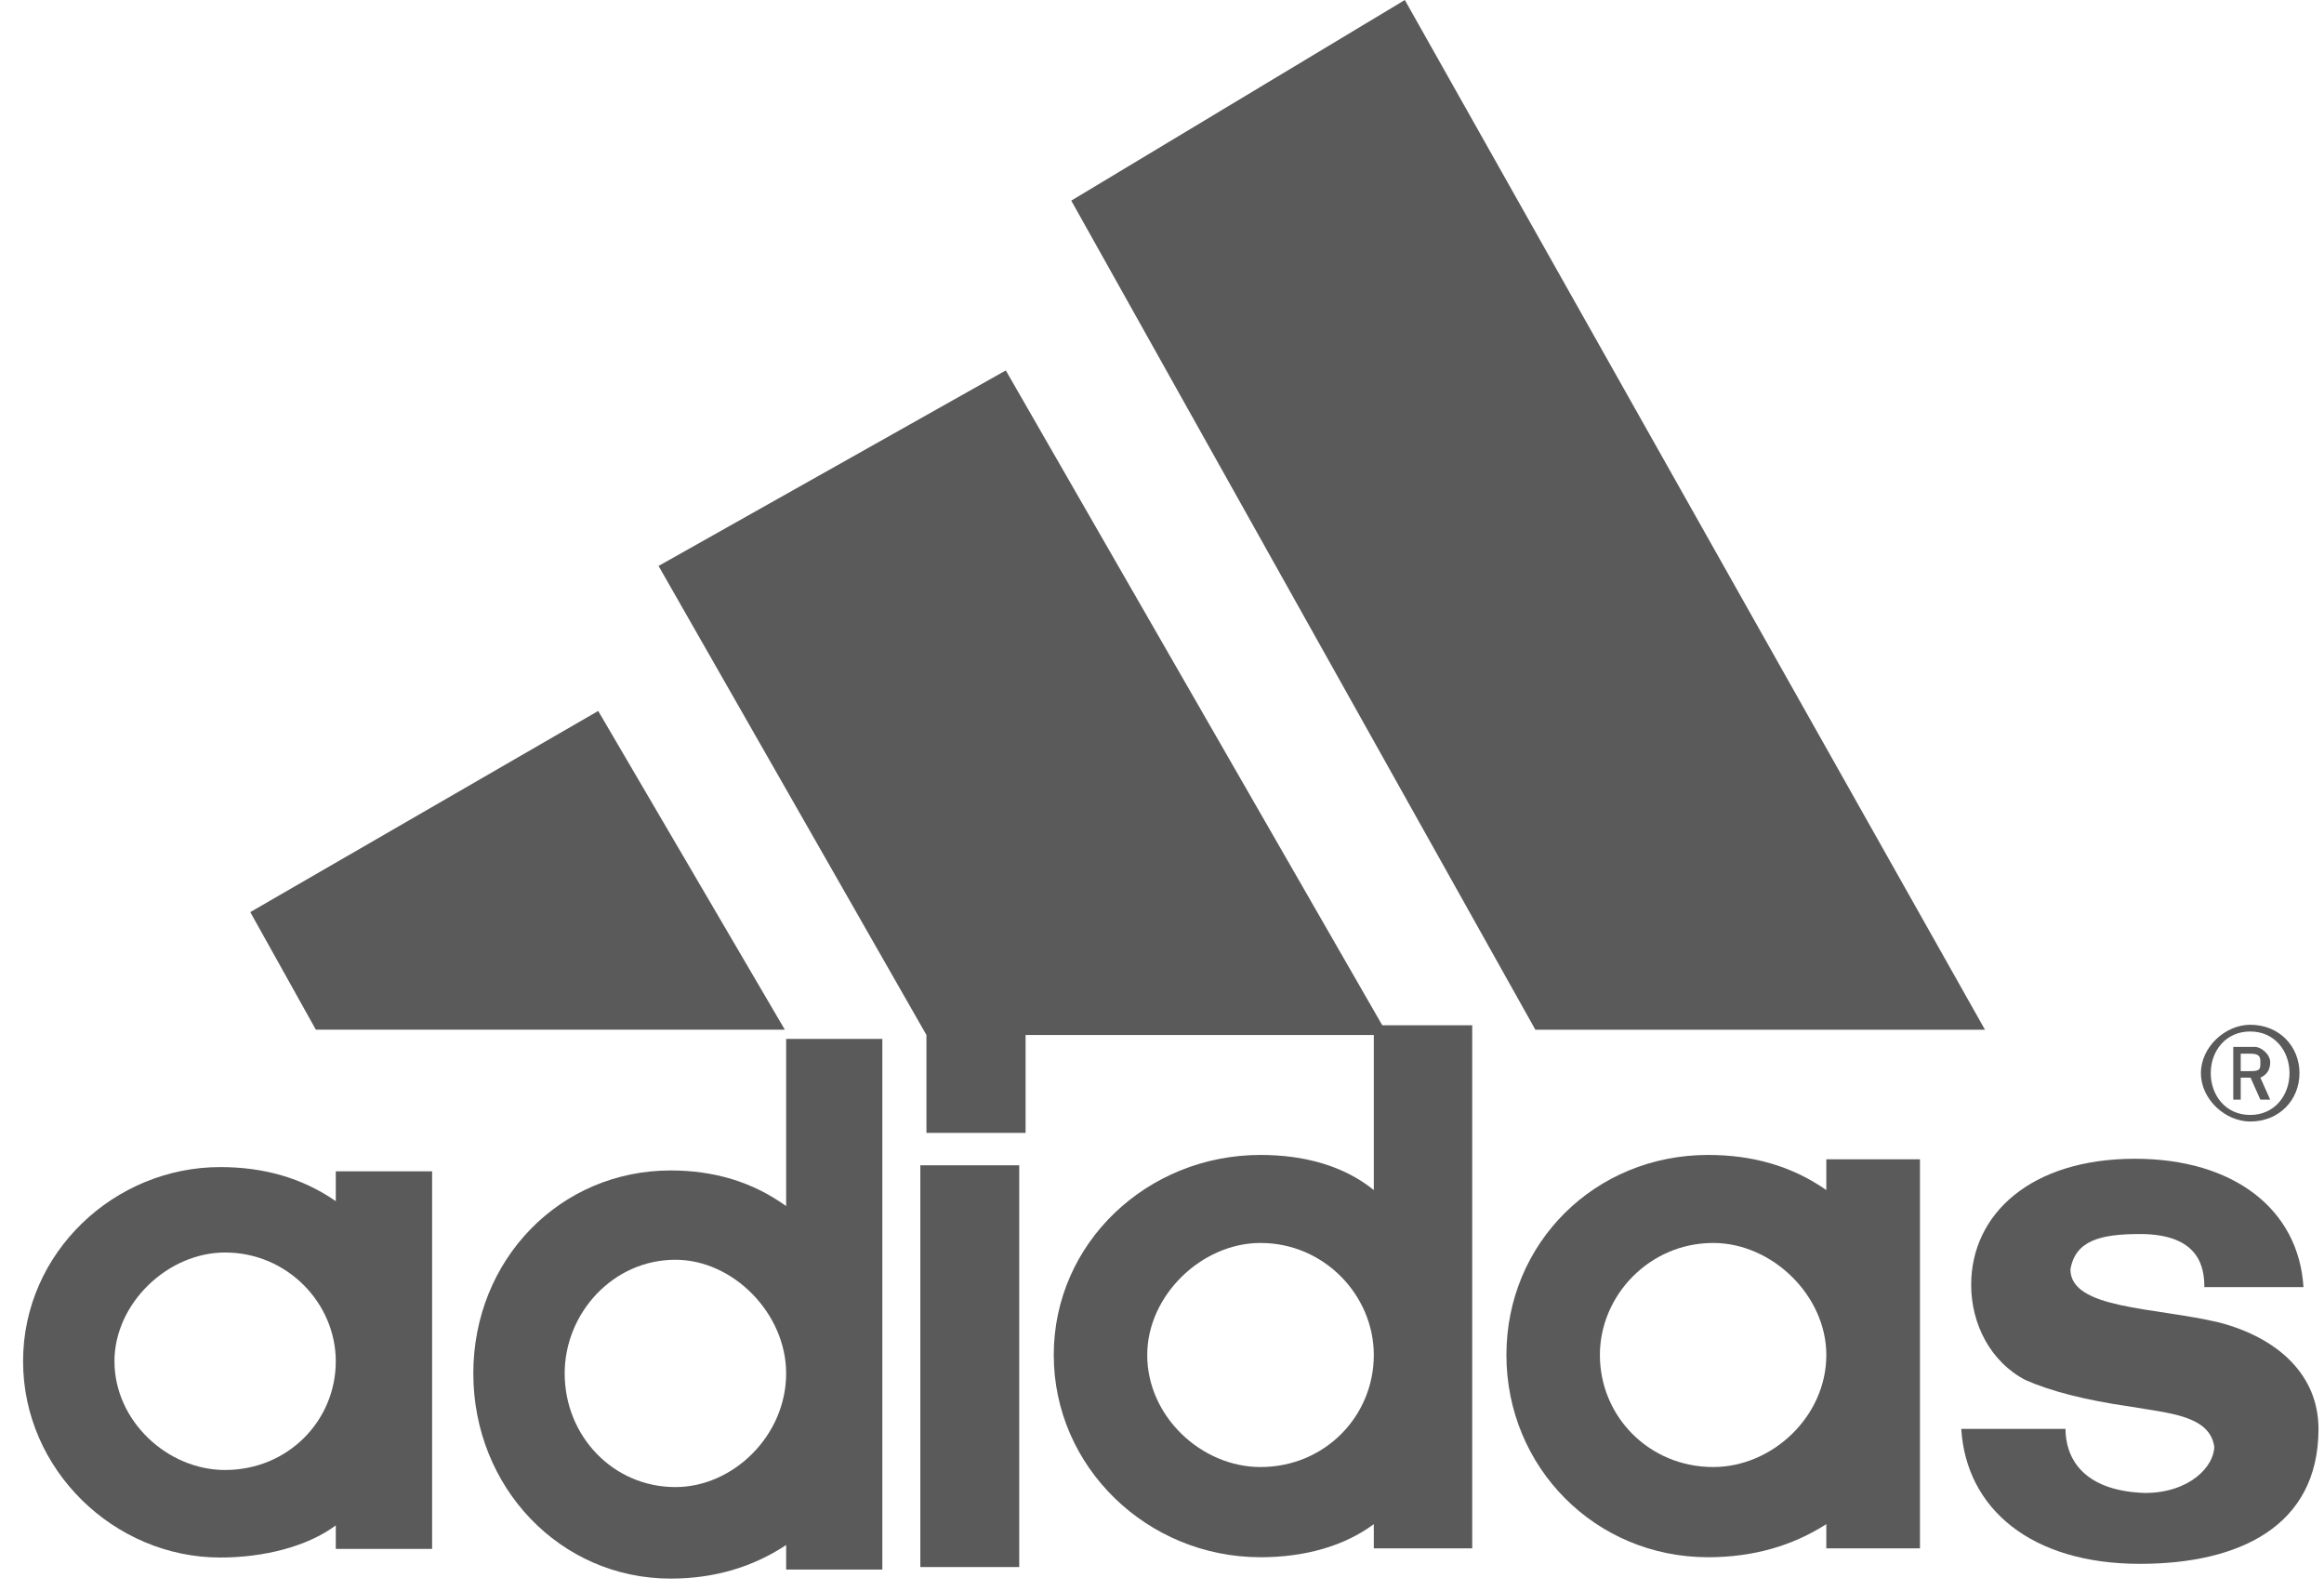
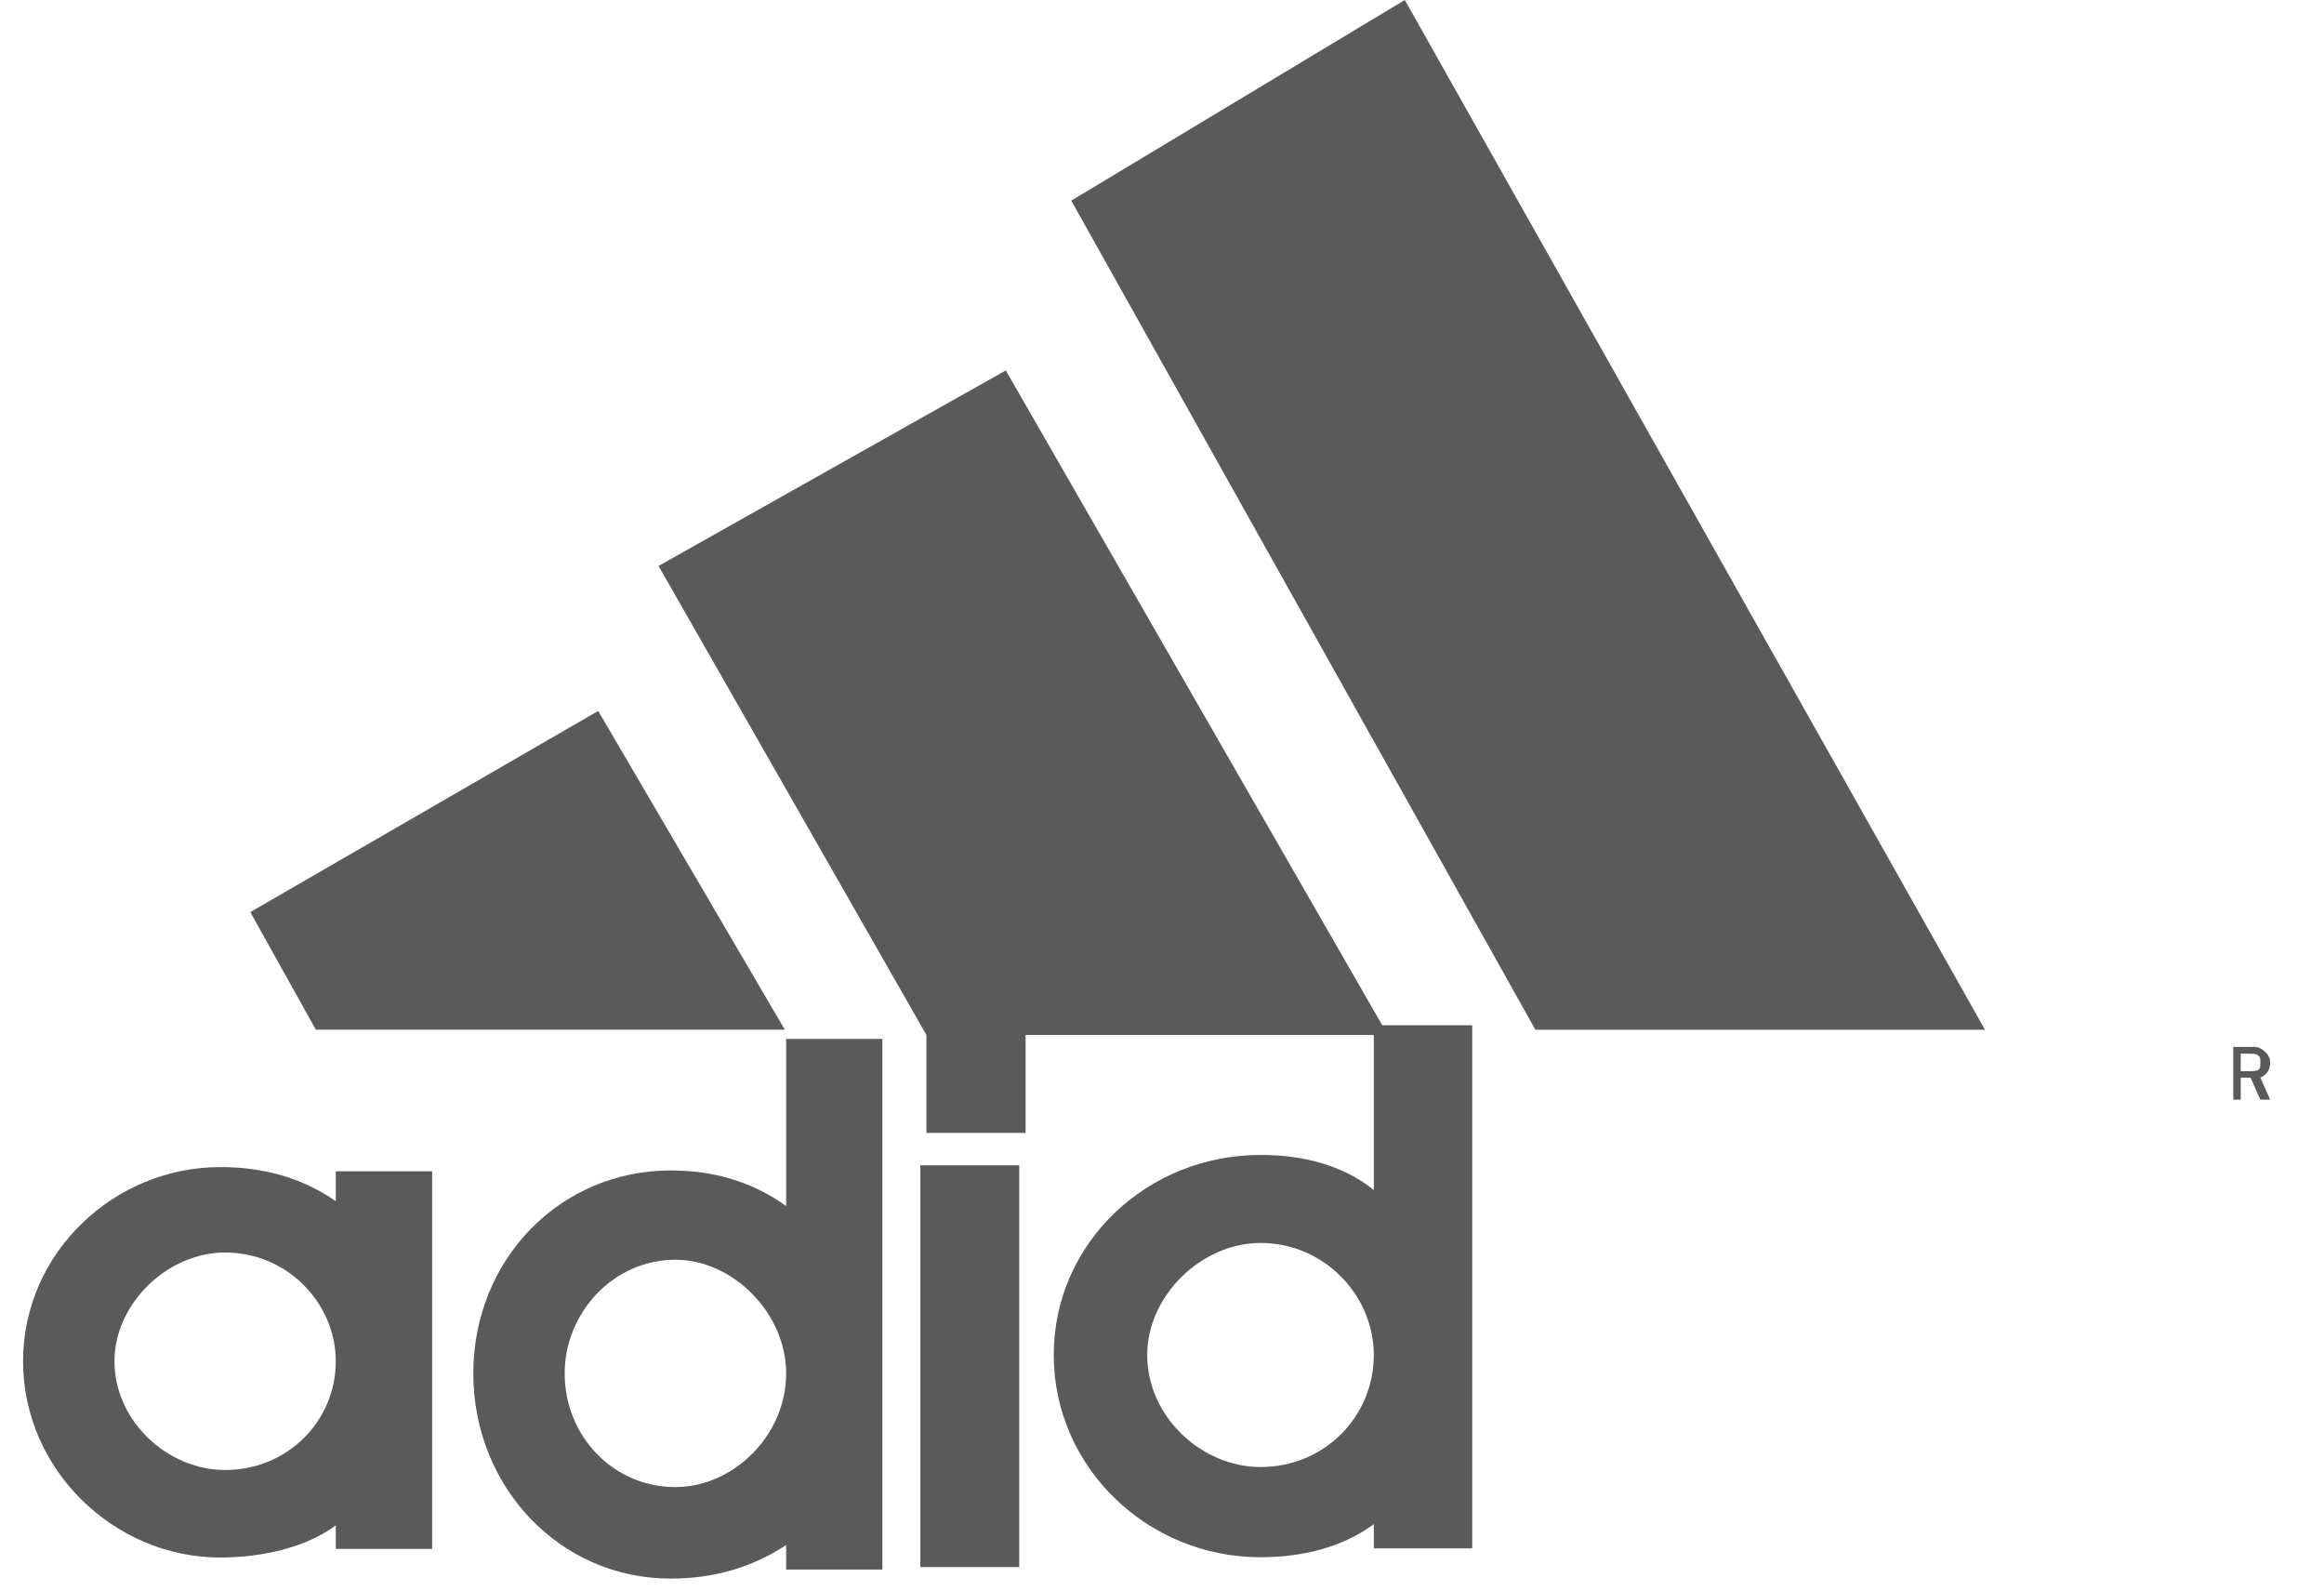
<svg xmlns="http://www.w3.org/2000/svg" width="95" height="65" viewBox="0 0 95 65" fill="none">
-   <path d="M87.474 63.908C83.017 63.908 80.374 61.648 80.172 58.393H84.433C84.433 59.478 85.04 60.922 87.676 61.012C89.503 61.012 90.514 59.927 90.514 59.111C90.312 57.847 88.687 57.757 87.069 57.48C85.242 57.218 83.826 56.851 82.808 56.402C81.393 55.676 80.577 54.135 80.577 52.51C80.577 49.614 83.017 47.354 87.271 47.354C91.33 47.354 93.966 49.434 94.161 52.6H90.109C90.109 51.792 89.907 50.43 87.474 50.43C85.849 50.43 84.838 50.7 84.635 51.874C84.635 53.506 88.08 53.416 90.716 54.045C93.15 54.681 94.775 56.215 94.775 58.393C94.775 62.374 91.532 63.908 87.474 63.908Z" fill="#5A5A5A" />
  <path d="M10.231 37.274L24.453 29.054L32.082 42.079H12.911" fill="#5A5A5A" />
  <path d="M41.664 64.039V47.621H37.621V64.039H41.664Z" fill="#5A5A5A" />
  <path fill-rule="evenodd" clip-rule="evenodd" d="M0.943 55.629C0.943 60.073 4.679 63.65 9.002 63.65C10.775 63.65 12.548 63.21 13.726 62.338V63.297H17.664L17.664 47.868H13.726V49.087C12.352 48.134 10.775 47.694 9.002 47.694C4.679 47.694 0.943 51.185 0.943 55.629ZM9.199 60.073C6.844 60.073 4.679 58.067 4.679 55.629C4.679 53.277 6.844 51.185 9.199 51.185C11.763 51.185 13.726 53.277 13.726 55.629C13.726 58.067 11.763 60.073 9.199 60.073Z" fill="#5A5A5A" />
  <path d="M62.762 42.08L43.791 8.199L57.426 -7.62939e-06L81.141 42.08" fill="#5A5A5A" />
  <path fill-rule="evenodd" clip-rule="evenodd" d="M19.348 56.126C19.348 60.771 22.887 64.511 27.413 64.511C29.18 64.511 30.756 64.051 32.136 63.139V64.142H36.068V42.456H32.136V49.288C30.756 48.292 29.18 47.832 27.413 47.832C22.887 47.832 19.348 51.481 19.348 56.126ZM27.61 60.771C25.052 60.771 23.083 58.675 23.083 56.126C23.083 53.668 25.052 51.481 27.61 51.481C29.964 51.481 32.136 53.668 32.136 56.126C32.136 58.675 29.964 60.771 27.61 60.771Z" fill="#5A5A5A" />
  <path d="M26.92 23.128L41.115 15.138L56.733 42.297H41.924V46.296H37.871V42.297" fill="#5A5A5A" />
-   <path fill-rule="evenodd" clip-rule="evenodd" d="M89.969 43.855C89.969 44.933 90.973 45.832 91.984 45.832C93.188 45.832 93.998 44.933 93.998 43.855C93.998 42.777 93.188 41.878 91.984 41.878C90.973 41.878 89.969 42.777 89.969 43.855ZM90.371 43.855C90.371 42.956 90.973 42.153 91.984 42.153C92.987 42.153 93.59 42.956 93.59 43.855C93.59 44.754 92.987 45.564 91.984 45.564C90.973 45.564 90.371 44.754 90.371 43.855Z" fill="#5A5A5A" />
  <path fill-rule="evenodd" clip-rule="evenodd" d="M91.998 44.04L92.399 44.94H92.801L92.399 44.04C92.6 43.951 92.801 43.773 92.801 43.416C92.801 43.059 92.399 42.784 92.198 42.784H91.291V44.94H91.596V44.04H91.998ZM91.596 43.059H91.998C92.399 43.059 92.399 43.23 92.399 43.416C92.399 43.683 92.399 43.773 91.998 43.773H91.596V43.059Z" fill="#5A5A5A" />
-   <path fill-rule="evenodd" clip-rule="evenodd" d="M61.579 55.373C61.579 59.952 65.2 63.638 69.824 63.638C71.638 63.638 73.251 63.185 74.656 62.286V63.275H78.484V47.376H74.656V48.633C73.251 47.651 71.638 47.198 69.824 47.198C65.2 47.198 61.579 50.795 61.579 55.373ZM70.032 59.952C67.415 59.952 65.4 57.886 65.4 55.373C65.4 52.95 67.415 50.795 70.032 50.795C72.448 50.795 74.656 52.95 74.656 55.373C74.656 57.886 72.448 59.952 70.032 59.952Z" fill="#5A5A5A" />
  <path fill-rule="evenodd" clip-rule="evenodd" d="M60.181 41.898H56.158V48.633C54.947 47.651 53.334 47.198 51.527 47.198C46.896 47.198 43.075 50.795 43.075 55.373C43.075 59.952 46.896 63.638 51.527 63.638C53.334 63.638 54.947 63.185 56.158 62.286V63.275H60.181V41.898ZM51.527 59.952C49.111 59.952 46.896 57.886 46.896 55.373C46.896 52.95 49.111 50.795 51.527 50.795C54.144 50.795 56.158 52.95 56.158 55.373C56.158 57.886 54.144 59.952 51.527 59.952Z" fill="#5A5A5A" />
</svg>